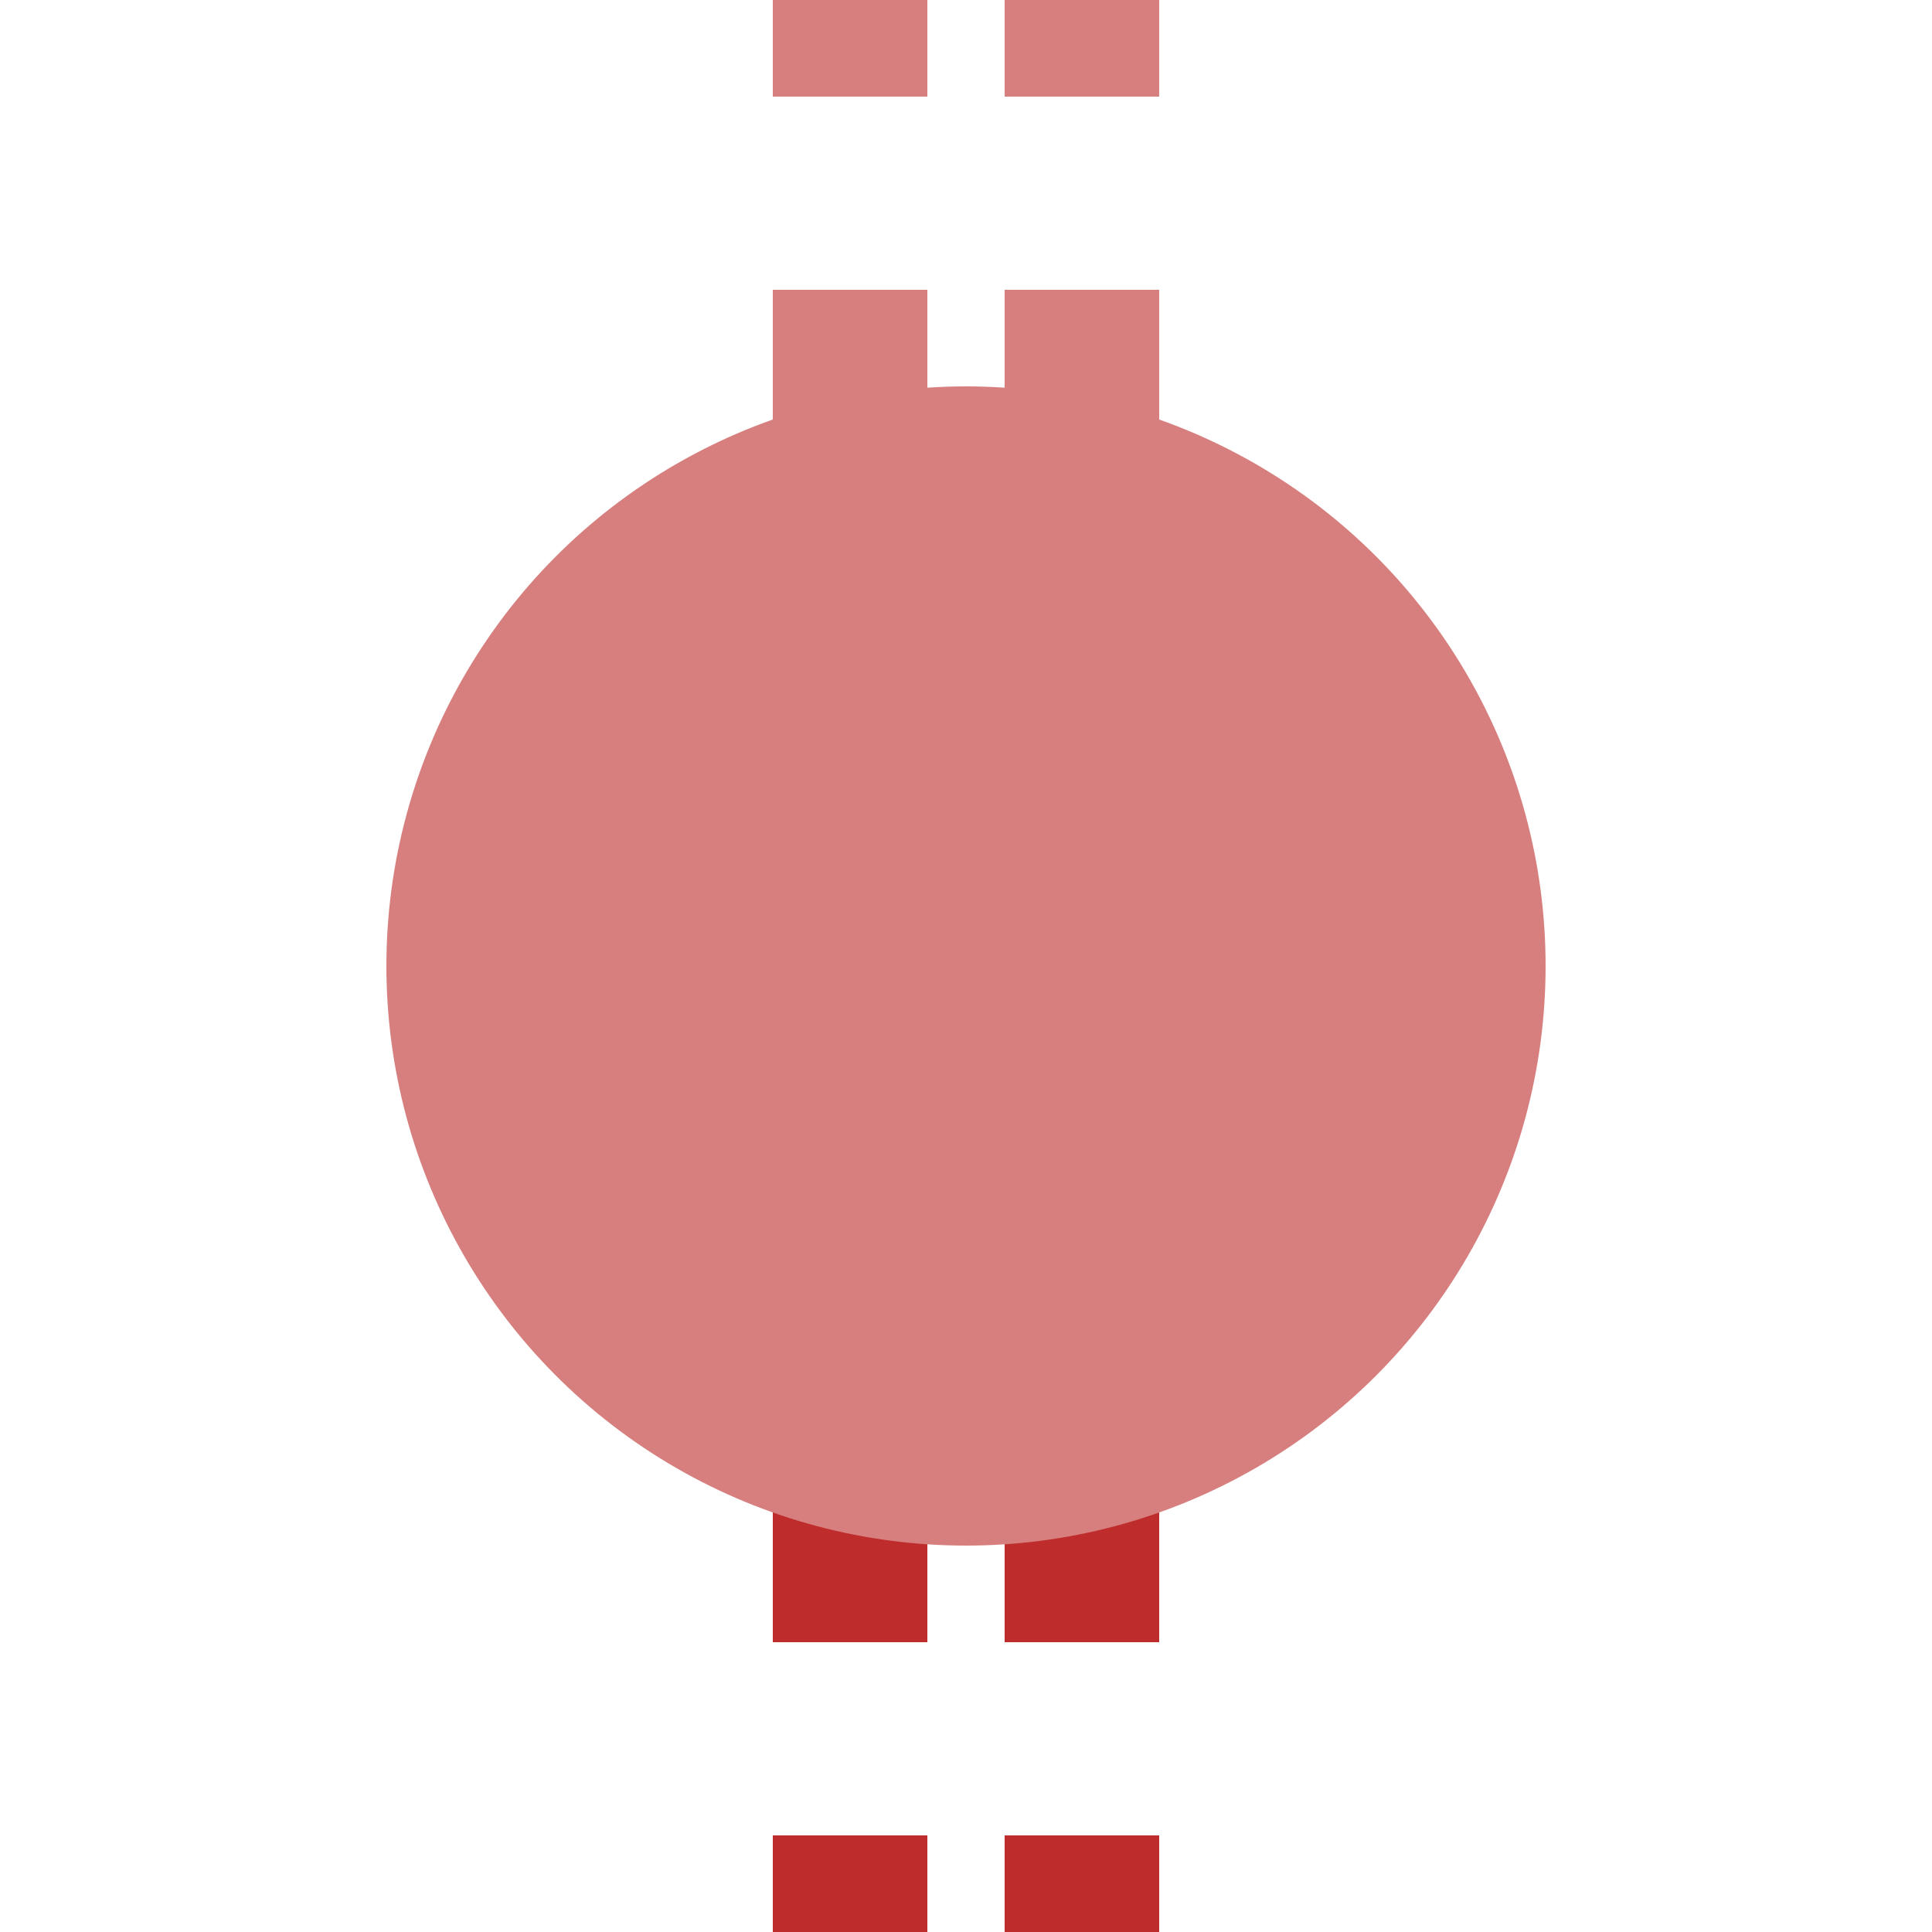
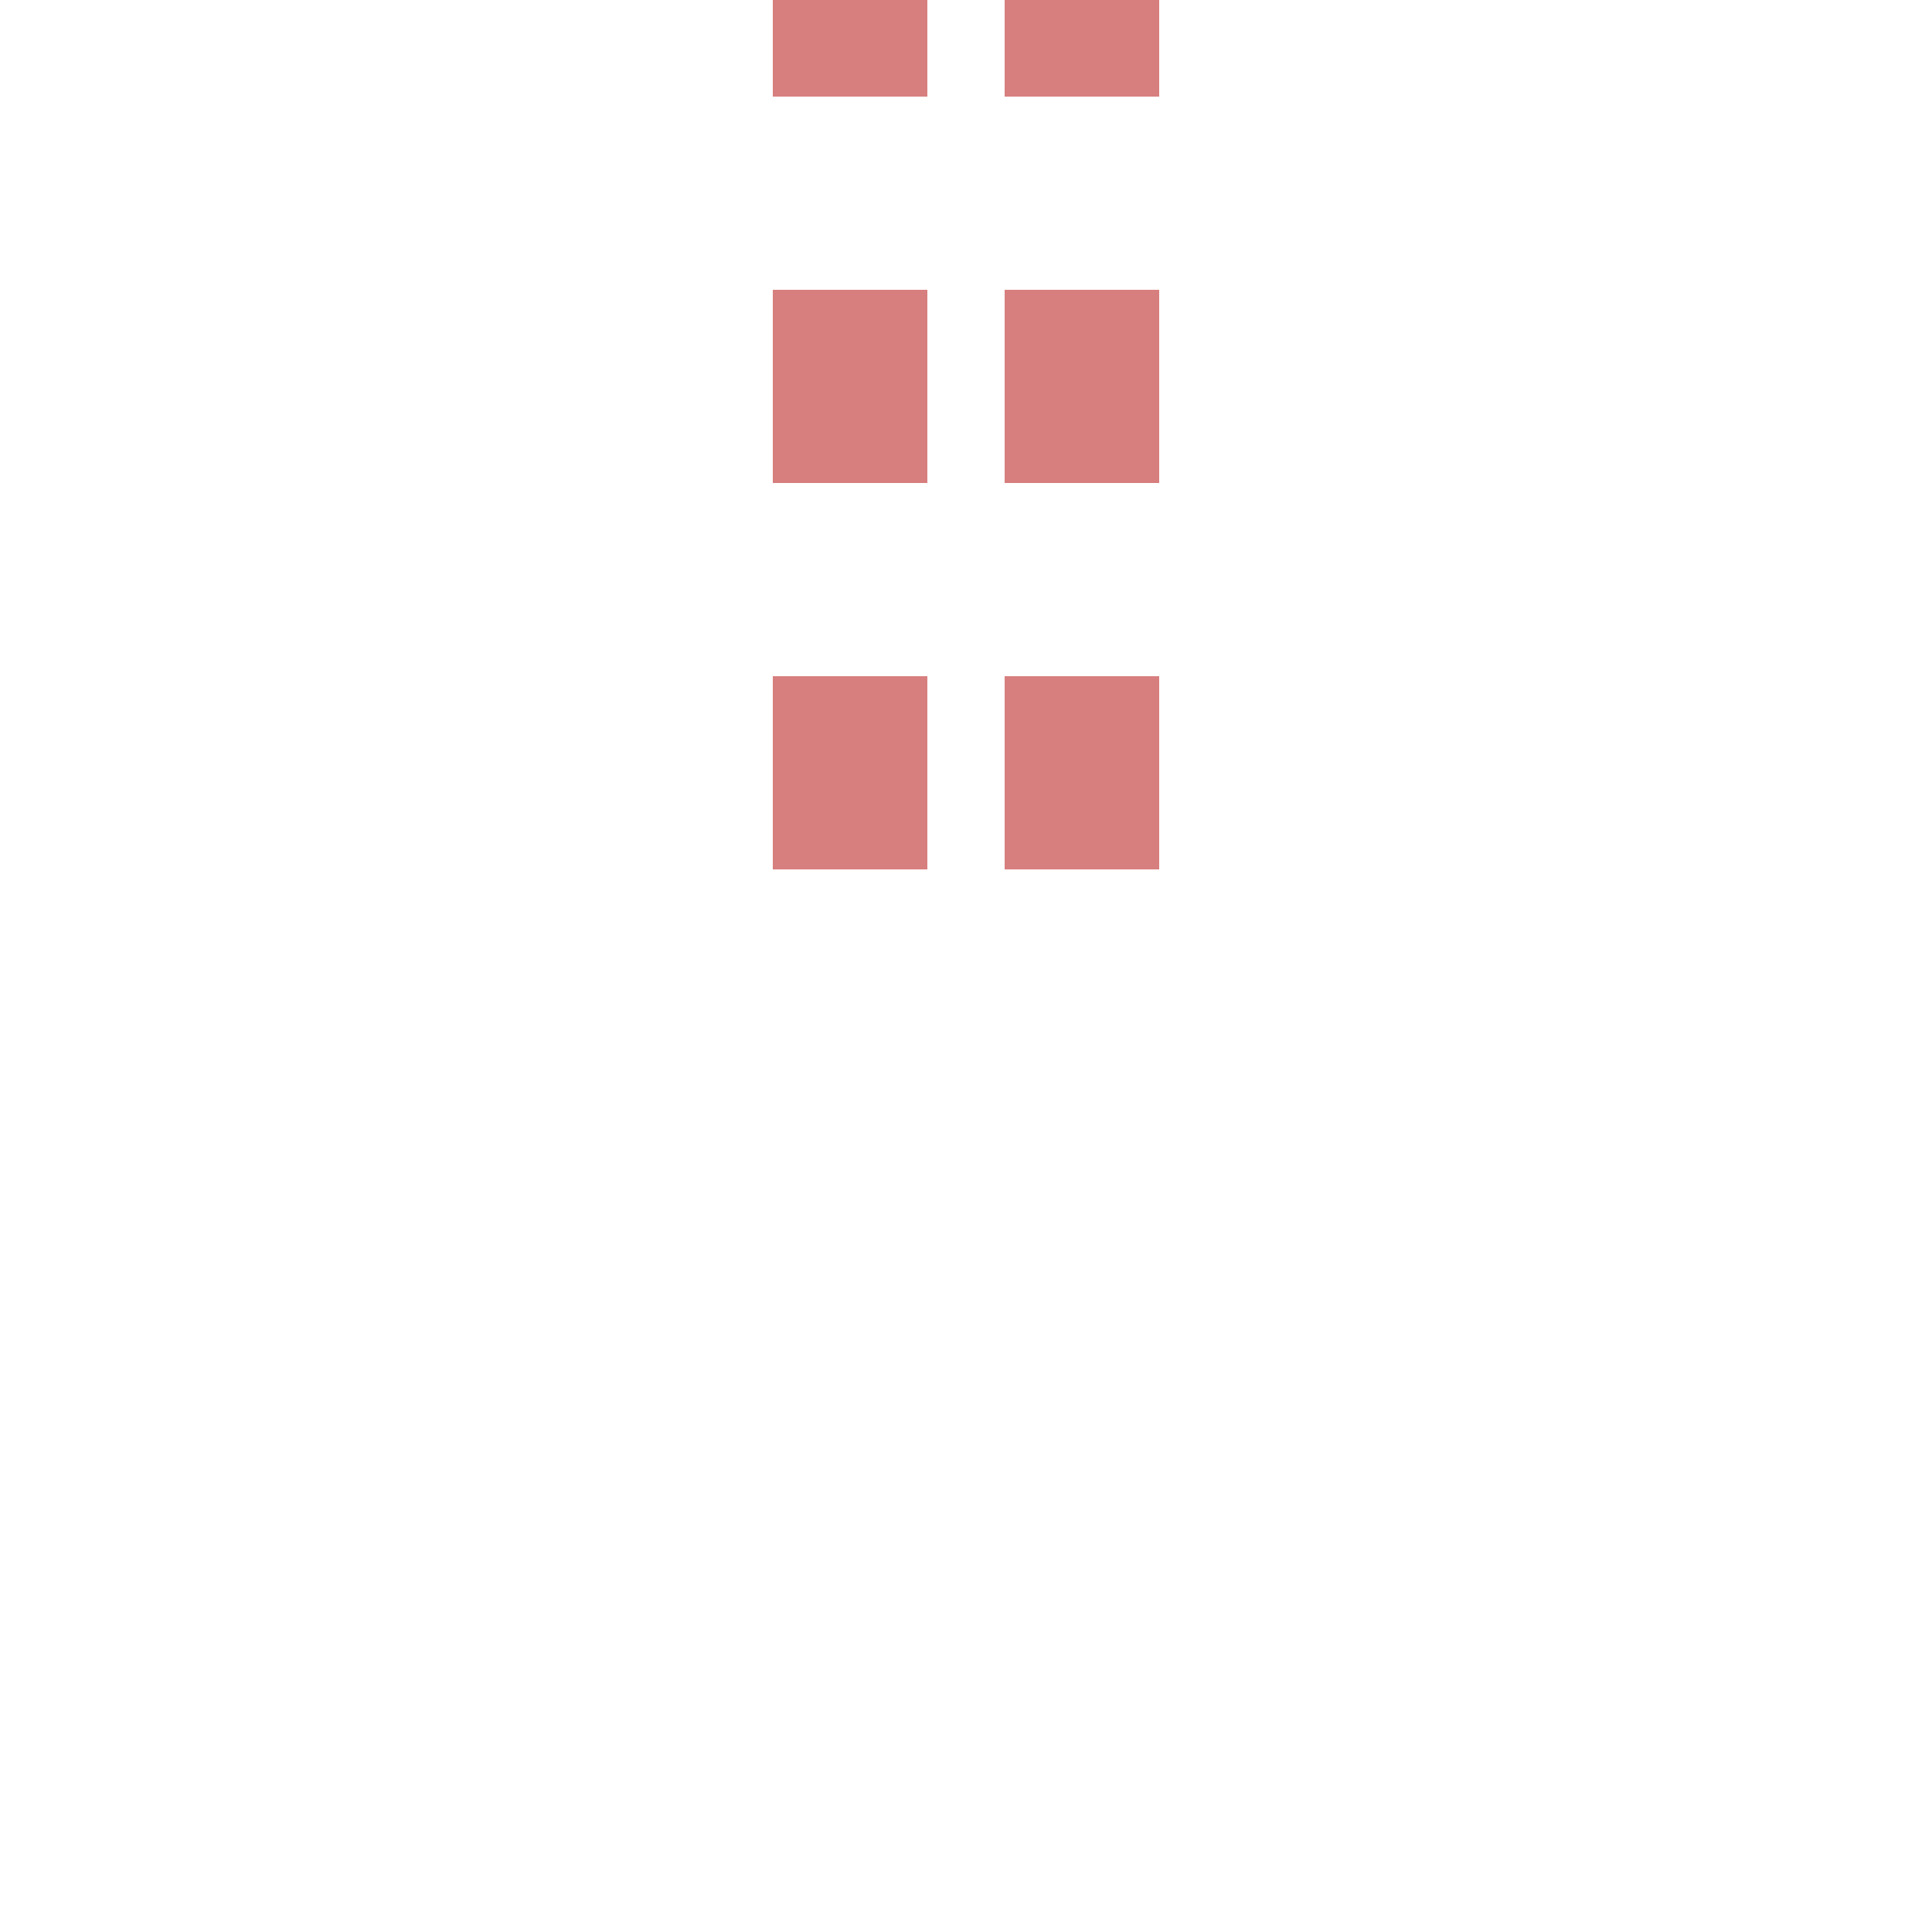
<svg xmlns="http://www.w3.org/2000/svg" width="500" height="500" viewBox="0 0 500 500">
  <title>BSicon Kopfbahnhof</title>
  <g stroke="none" fill="none">
    <g stroke-width="40" stroke-dasharray="50">
      <path d="M 220,-25 V 275 M 280,-25 V 275" stroke="#d77f7e" />
-       <path d="M 220,275 V 575 M 280,275 V 575" stroke="#be2d2c" />
    </g>
-     <circle cx="250" cy="250" r="150" fill="#d77f7e" />
  </g>
</svg>